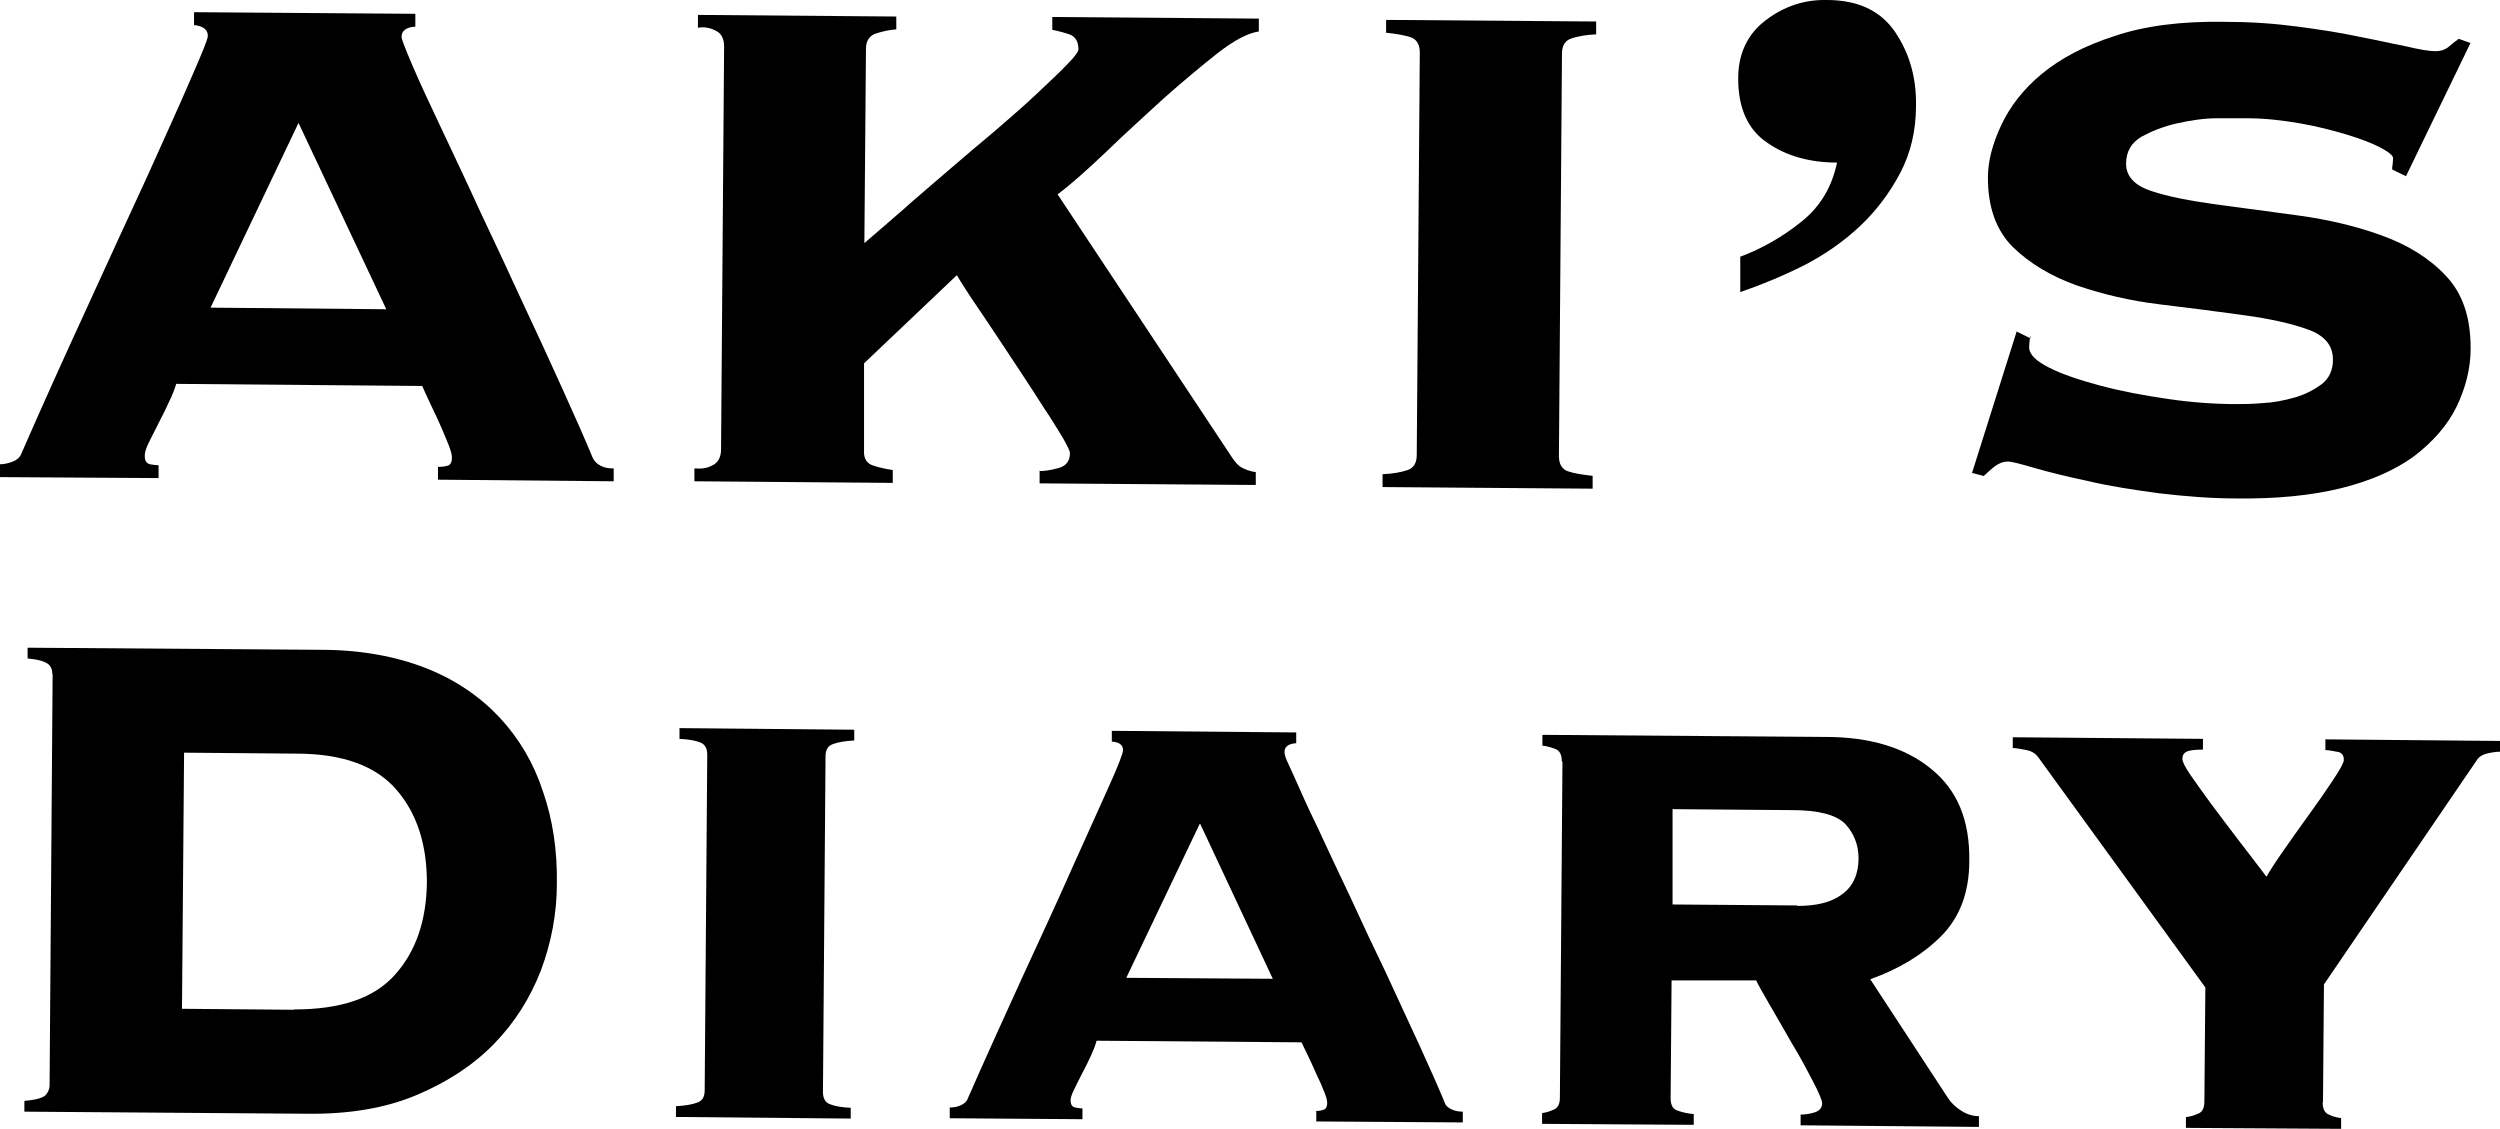
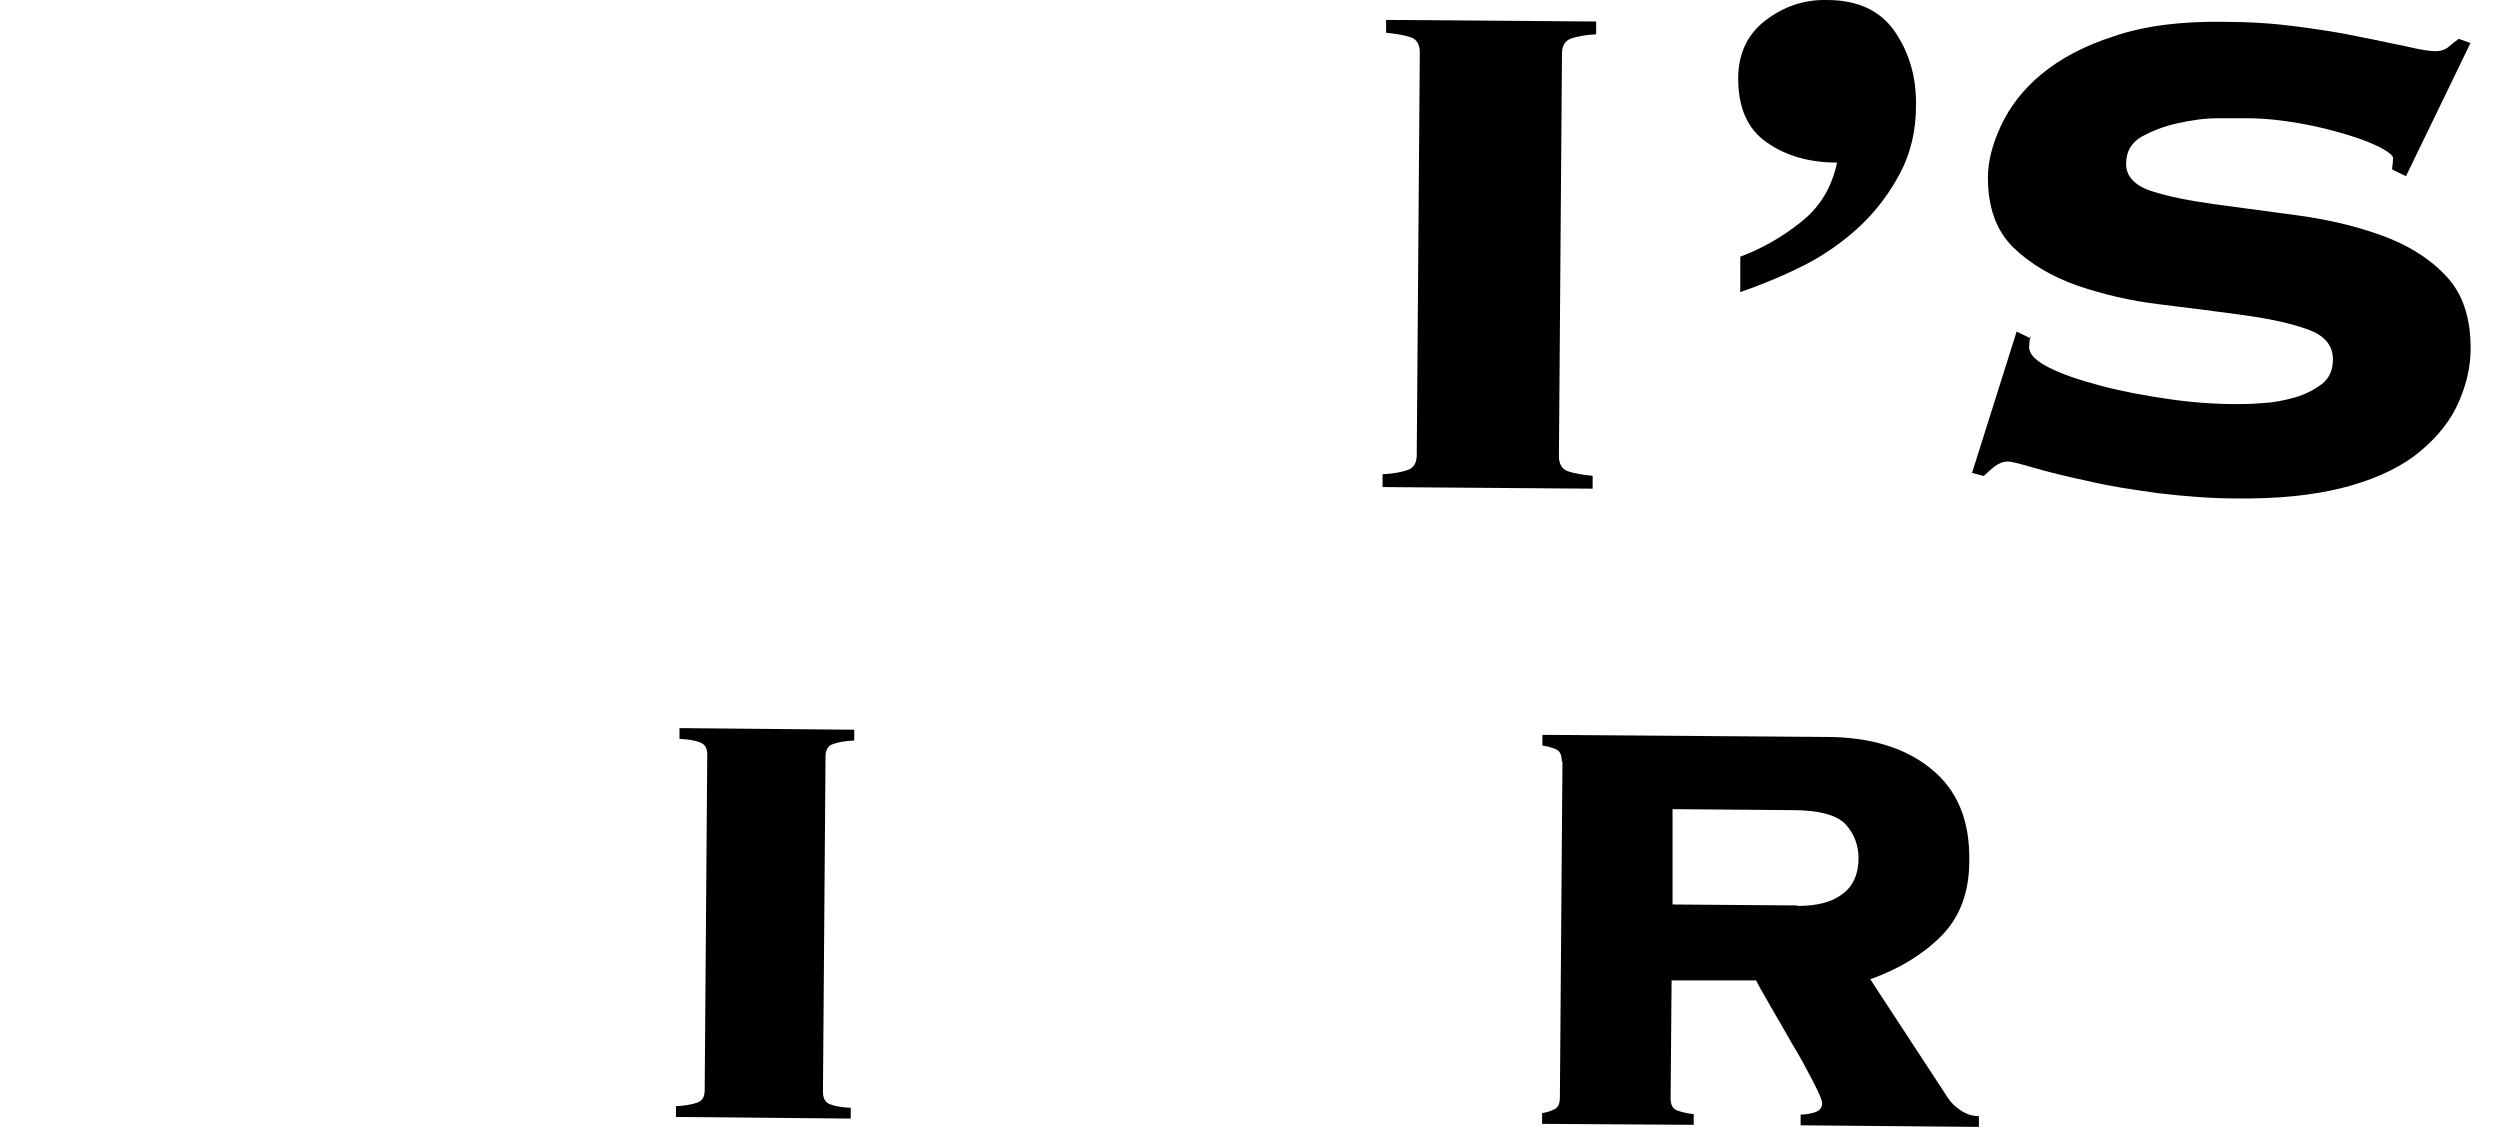
<svg xmlns="http://www.w3.org/2000/svg" id="_レイヤー_2" width="155.78" height="70.34" viewBox="0 0 155.78 70.34">
  <defs>
    <style>.cls-1{fill:#000;stroke-width:0px;}</style>
  </defs>
  <g id="_レイヤー_2-2">
    <g id="_レイヤー_1-2">
-       <path class="cls-1" d="M27.3,29.09c.13,0,.32,0,.54-.06.22-.03.32-.22.32-.51,0-.16-.06-.45-.22-.83s-.32-.8-.51-1.21c-.19-.45-.42-.89-.61-1.31-.22-.45-.38-.83-.51-1.12l-15.33-.13c-.1.32-.22.67-.45,1.12-.19.45-.42.86-.64,1.31s-.42.83-.61,1.21c-.19.38-.26.64-.26.83,0,.32.1.48.32.54.22.03.38.06.54.06v.8l-9.9-.06v-.8c.26,0,.54-.06.8-.16s.45-.26.54-.48c1.34-3.07,2.71-6.1,4.09-9.1,1.37-3,2.62-5.72,3.74-8.14,1.09-2.43,2.01-4.44,2.71-6.07.7-1.6,1.09-2.52,1.09-2.75,0-.38-.29-.61-.86-.67v-.8l13.79.1v.8c-.57.03-.86.26-.86.64,0,.13.22.7.67,1.76s1.05,2.33,1.79,3.9c.73,1.56,1.56,3.29,2.43,5.2.89,1.88,1.79,3.8,2.65,5.68.89,1.88,1.72,3.7,2.49,5.4.77,1.69,1.4,3.13,1.88,4.28.1.22.26.38.51.51.26.13.51.16.8.16v.8l-10.95-.1v-.8h0ZM18.61,7.64l-5.49,11.53,10.95.1-5.46-11.59s0-.03,0-.03Z" />
-       <path class="cls-1" d="M64.82,29.35c.32,0,.7-.06,1.15-.19.48-.13.7-.45.7-.93,0-.13-.16-.45-.45-.96-.32-.51-.67-1.12-1.15-1.82-.45-.7-.96-1.5-1.53-2.36-.57-.86-1.12-1.69-1.63-2.46-.51-.77-.99-1.47-1.4-2.08s-.7-1.09-.89-1.4l-5.78,5.49v5.43c-.03.48.16.8.54.93s.8.22,1.25.29v.8l-12.36-.1v-.8c.42.03.77,0,1.12-.19.35-.16.54-.51.54-.99l.19-25.1c0-.48-.16-.83-.51-.99-.35-.19-.73-.26-1.12-.19v-.8l12.36.1v.8c-.45.03-.86.13-1.28.26-.38.13-.61.45-.61.93l-.1,12.13c.67-.57,1.44-1.25,2.36-2.04.89-.8,1.85-1.6,2.84-2.46s1.98-1.69,2.97-2.52c.96-.83,1.85-1.6,2.62-2.33.77-.73,1.4-1.31,1.85-1.79.48-.48.7-.8.7-.93,0-.48-.19-.8-.54-.93-.38-.13-.73-.22-1.09-.29v-.8l12.87.1v.8c-.67.1-1.53.54-2.59,1.37-1.05.83-2.2,1.79-3.38,2.84-1.18,1.09-2.39,2.17-3.54,3.29-1.18,1.12-2.17,2.01-3.03,2.65l10.82,16.32c.22.35.45.61.7.73s.51.22.83.26v.8l-13.47-.1v-.8l.03.03h0Z" />
      <path class="cls-1" d="M99.46,2.14c-.67.03-1.18.13-1.56.26-.38.13-.57.45-.57.93l-.19,25.1c0,.48.19.8.54.93.38.13.89.22,1.56.29v.8l-13.09-.1v-.8c.67-.03,1.18-.13,1.56-.26.38-.13.57-.45.57-.93l.19-25.1c0-.48-.19-.8-.54-.93-.38-.13-.89-.22-1.56-.29v-.8l13.09.1v.8h0Z" />
      <path class="cls-1" d="M108.43,16c1.37-.51,2.65-1.25,3.8-2.17,1.18-.93,1.92-2.17,2.24-3.7-1.72,0-3.19-.42-4.37-1.25-1.21-.83-1.79-2.17-1.79-3.99,0-1.53.57-2.75,1.69-3.61S112.39-.03,113.83,0c1.95,0,3.35.67,4.25,1.98.89,1.31,1.34,2.84,1.31,4.6,0,1.6-.35,3-.99,4.21-.64,1.21-1.47,2.33-2.49,3.29-1.02.96-2.2,1.79-3.51,2.46-1.34.67-2.65,1.21-3.96,1.66v-2.2h0Z" />
      <path class="cls-1" d="M126.5,20.92c0,.1,0,.19-.03.29,0,.1-.03.26-.03.42,0,.45.42.86,1.25,1.28s1.88.77,3.19,1.12,2.71.61,4.21.83,2.94.32,4.25.32c.38,0,.93,0,1.63-.06.67-.03,1.34-.16,2.01-.35s1.21-.48,1.69-.83c.48-.38.7-.89.7-1.53,0-.89-.51-1.5-1.56-1.88-1.05-.38-2.39-.67-3.99-.89s-3.35-.45-5.2-.67c-1.88-.22-3.61-.64-5.2-1.18-1.6-.57-2.94-1.37-3.99-2.39-1.05-1.05-1.56-2.49-1.56-4.34,0-1.02.29-2.11.83-3.26s1.37-2.24,2.52-3.19,2.65-1.76,4.53-2.36c1.88-.64,4.15-.93,6.83-.89,1.6,0,3.1.1,4.53.29s2.71.38,3.9.64c1.15.22,2.14.45,2.97.61.8.19,1.4.29,1.76.29s.64-.1.86-.29.42-.35.61-.48l.73.26-4.02,8.3-.86-.42c0-.1,0-.19.03-.32,0-.13.03-.26.03-.38,0-.16-.26-.38-.8-.67-.51-.26-1.21-.54-2.08-.8s-1.82-.51-2.91-.7-2.2-.32-3.32-.32h-1.85c-.83,0-1.66.13-2.52.32-.83.19-1.56.48-2.2.83-.64.38-.96.93-.96,1.69s.51,1.34,1.56,1.69,2.39.61,3.99.83,3.35.45,5.2.7c1.88.26,3.61.67,5.2,1.25s2.94,1.4,3.96,2.49c1.05,1.09,1.56,2.59,1.56,4.53,0,1.28-.32,2.49-.89,3.67-.57,1.15-1.47,2.17-2.65,3.07-1.18.86-2.71,1.53-4.53,1.98s-3.99.67-6.51.64c-1.6,0-3.19-.13-4.82-.32-1.63-.22-3.13-.45-4.47-.77-1.37-.29-2.49-.57-3.38-.83-.89-.26-1.4-.38-1.56-.38-.32,0-.57.1-.83.29-.26.19-.48.42-.7.61l-.73-.19,2.78-8.81.86.42v-.1h0Z" />
-       <path class="cls-1" d="M3.26,42.02c0-.26-.06-.48-.26-.64s-.61-.29-1.28-.35v-.67l18.26.13c2.52,0,4.73.42,6.58,1.15s3.38,1.79,4.6,3.1c1.21,1.31,2.11,2.84,2.68,4.6.61,1.76.89,3.67.86,5.72,0,1.88-.35,3.67-.99,5.4-.67,1.72-1.63,3.26-2.94,4.6s-2.94,2.39-4.85,3.19-4.18,1.18-6.74,1.15l-17.66-.13v-.67c.7-.06,1.15-.19,1.31-.35s.26-.38.26-.64l.19-25.64-.03.06h0ZM18.33,62.9c2.91,0,4.98-.7,6.29-2.17,1.31-1.47,1.95-3.38,1.98-5.75,0-2.33-.61-4.28-1.88-5.75-1.28-1.5-3.35-2.27-6.26-2.27l-6.99-.06-.13,15.96,6.99.06v-.03h0Z" />
      <path class="cls-1" d="M53.23,46.14c-.54.03-.99.1-1.31.22-.32.1-.48.35-.48.77l-.16,20.91c0,.42.16.67.45.77.32.13.73.19,1.28.22v.67l-10.89-.1v-.67c.54-.03.99-.1,1.31-.22.32-.1.48-.35.48-.77l.16-20.91c0-.42-.16-.67-.45-.77-.32-.13-.73-.19-1.28-.22v-.67l10.89.1v.67h0Z" />
-       <path class="cls-1" d="M81.96,69.23c.1,0,.26,0,.45-.06.19-.03.29-.19.29-.45,0-.16-.06-.38-.19-.7s-.26-.64-.45-1.02c-.16-.35-.32-.73-.51-1.12s-.32-.67-.45-.93l-12.77-.1c-.06.26-.19.57-.35.93s-.35.73-.54,1.09-.35.7-.51,1.02-.22.54-.22.67c0,.26.1.42.29.45s.32.06.45.06v.67l-8.27-.06v-.67c.22,0,.45-.03.67-.13s.38-.22.45-.42c1.12-2.55,2.27-5.08,3.42-7.6,1.15-2.49,2.2-4.76,3.1-6.8.93-2.04,1.66-3.7,2.27-5.04s.89-2.11.89-2.27c0-.32-.22-.51-.7-.54v-.67l11.49.1v.67c-.48.03-.73.22-.73.54s.19.61.57,1.47c.38.86.86,1.95,1.5,3.26.61,1.31,1.28,2.75,2.04,4.34.73,1.6,1.47,3.16,2.24,4.76.73,1.6,1.44,3.1,2.08,4.5s1.18,2.62,1.56,3.54c.06.19.22.32.45.42.22.1.45.13.67.13v.67l-9.13-.06v-.67l-.03.03h0ZM74.75,51.35l-4.57,9.58,9.13.06-4.53-9.67-.03.03Z" />
      <path class="cls-1" d="M97.32,47.45c0-.42-.13-.67-.38-.77-.26-.1-.54-.19-.83-.22v-.67l17.66.13c2.75,0,4.95.67,6.55,1.98,1.63,1.31,2.43,3.19,2.39,5.75,0,1.98-.61,3.54-1.76,4.69-1.15,1.15-2.62,2.04-4.41,2.68l4.85,7.41c.19.29.45.54.8.77s.73.35,1.12.35v.67l-11.11-.1v-.67c.26,0,.54-.03.86-.13s.48-.29.48-.57c0-.19-.19-.64-.57-1.37-.38-.73-.8-1.53-1.31-2.36-.48-.86-.96-1.66-1.4-2.43-.45-.77-.73-1.28-.83-1.5h-5.27s-.06,7.34-.06,7.34c0,.42.13.67.42.77s.61.19,1.02.22v.67l-9.45-.06v-.67c.22-.03.48-.1.73-.22.26-.1.38-.35.38-.77l.16-20.91h-.03ZM112.01,56.45c1.18,0,2.11-.22,2.78-.73.67-.48,1.02-1.25,1.02-2.24,0-.83-.29-1.56-.83-2.14-.57-.57-1.66-.86-3.32-.86l-7.44-.06v5.94s7.76.06,7.76.06l.03.03h0Z" />
-       <path class="cls-1" d="M144.73,68.68c0,.42.13.67.38.77.26.13.51.19.77.22v.67l-9.67-.06v-.67c.26-.03.51-.1.77-.22.26-.1.38-.35.38-.77l.06-7.09-10.41-14.34c-.16-.22-.38-.38-.73-.45-.35-.06-.64-.13-.86-.13v-.67l11.85.1v.67c-.22,0-.48,0-.8.06s-.48.22-.48.51c0,.19.16.51.51,1.02s.77,1.09,1.28,1.79c.51.7,1.09,1.44,1.69,2.24s1.21,1.56,1.76,2.3c.16-.29.48-.8.99-1.53s1.05-1.5,1.63-2.3,1.09-1.53,1.53-2.2c.45-.67.67-1.09.67-1.25,0-.29-.13-.48-.45-.51-.29-.06-.54-.1-.7-.1v-.67l10.89.1v.67c-.19,0-.45.03-.77.1s-.57.22-.7.45l-9.51,13.95-.06,7.31v.03h0Z" />
    </g>
  </g>
</svg>